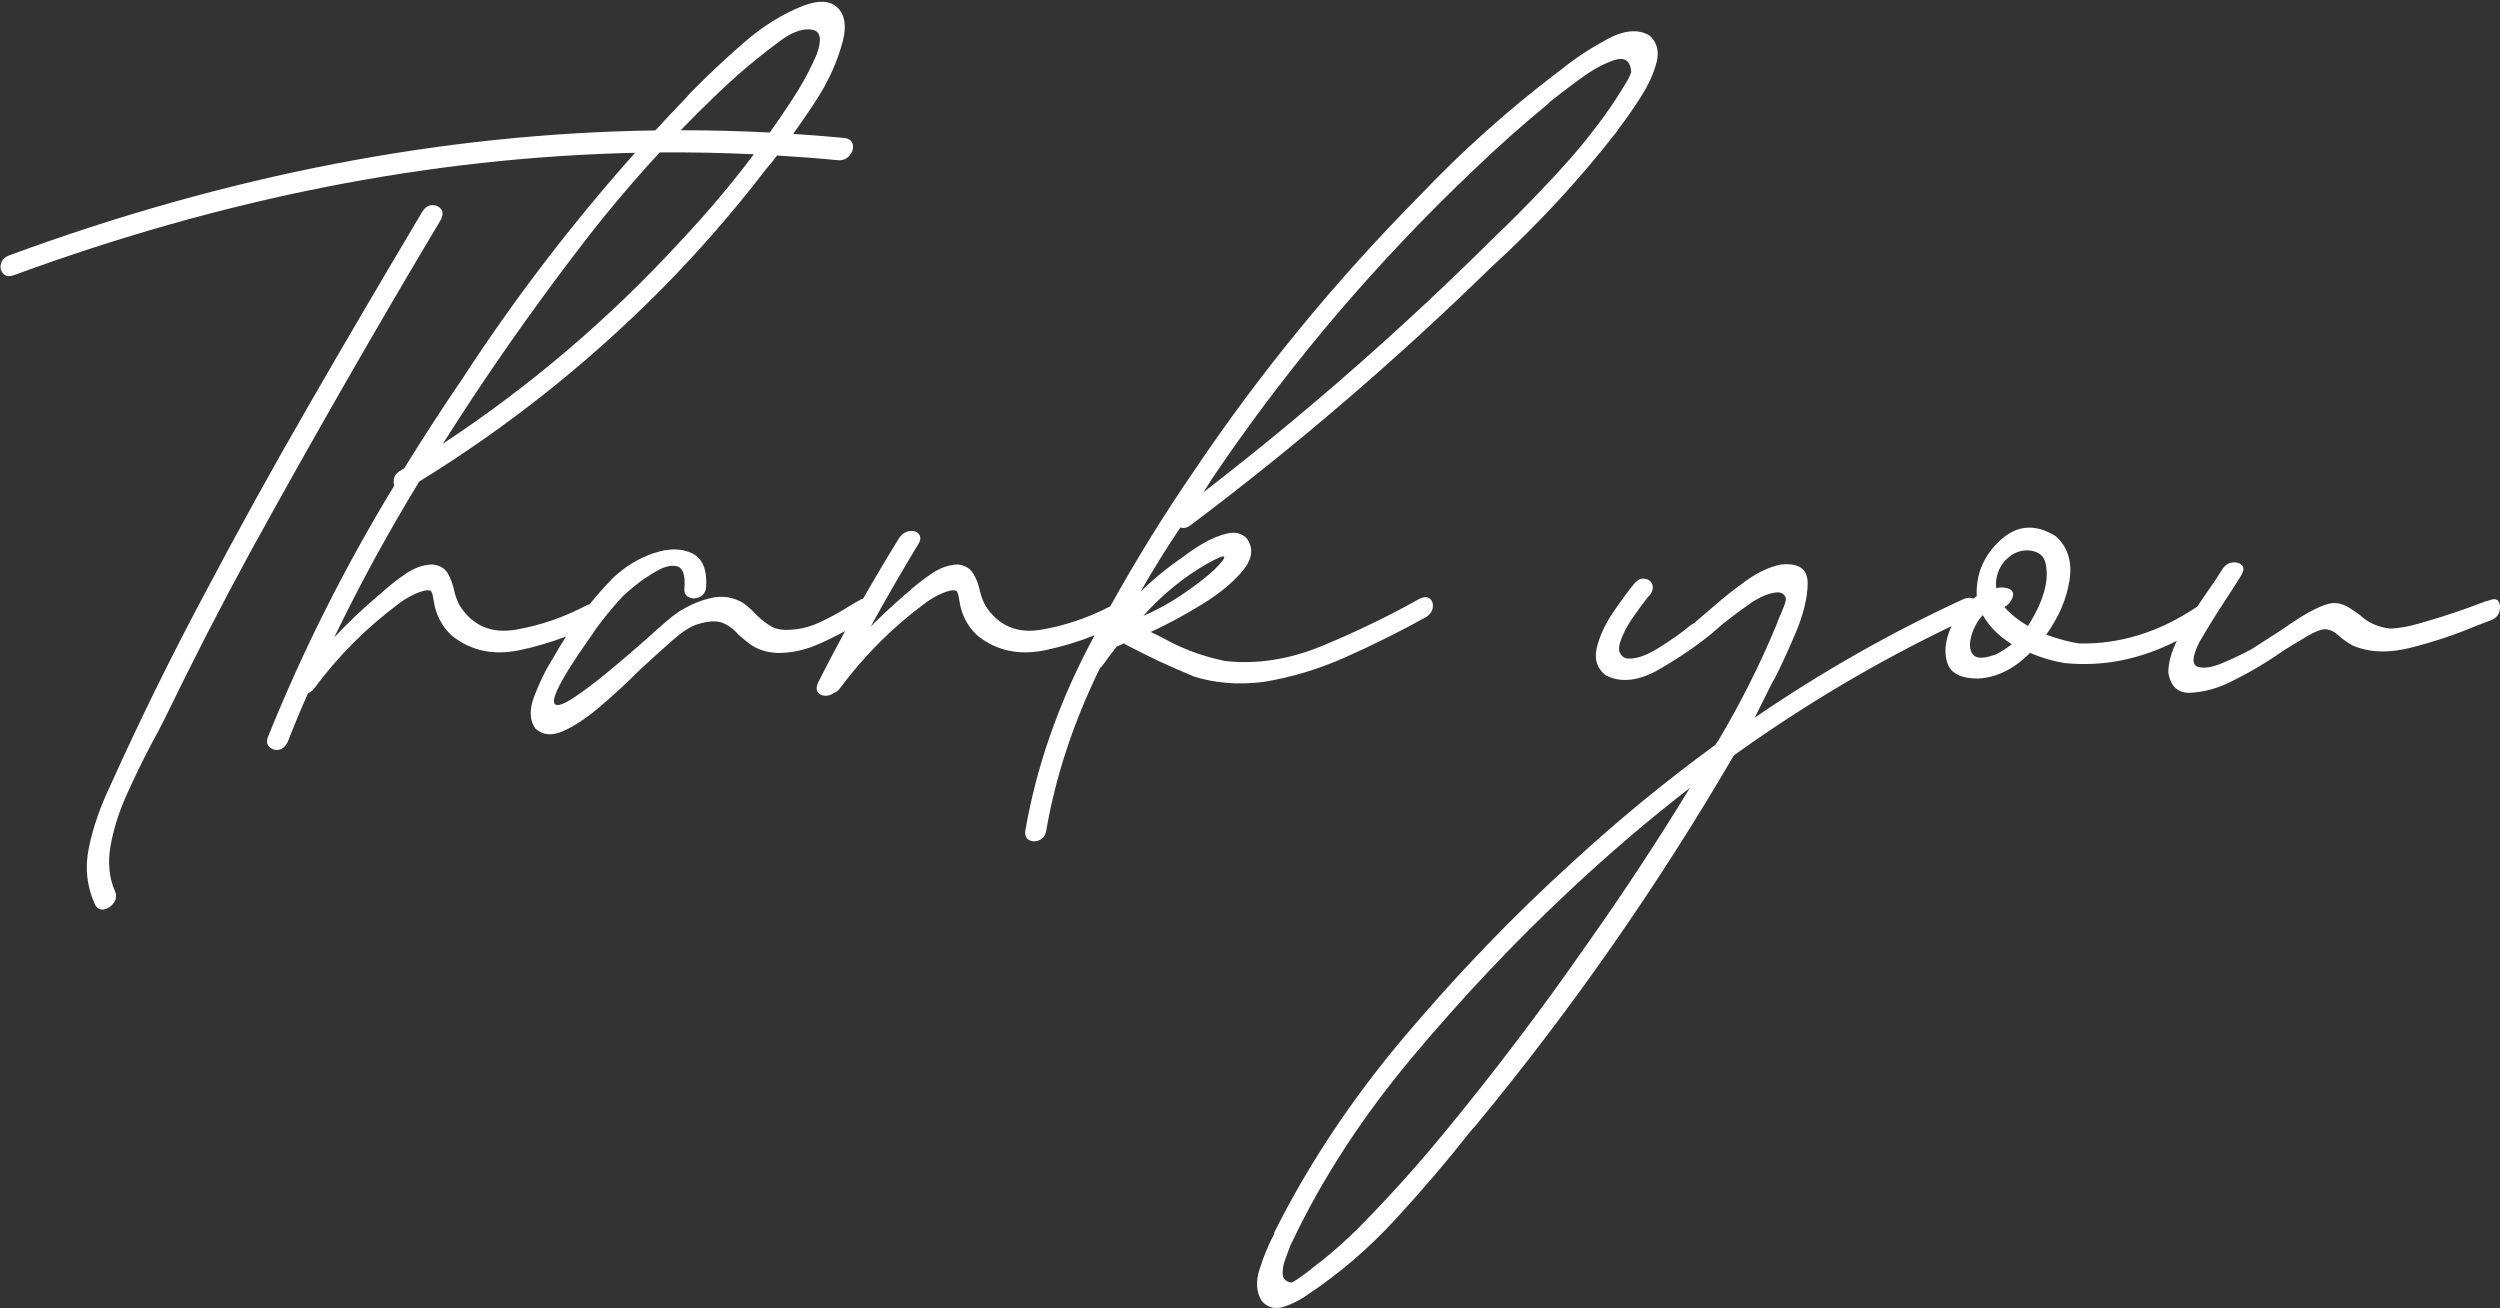
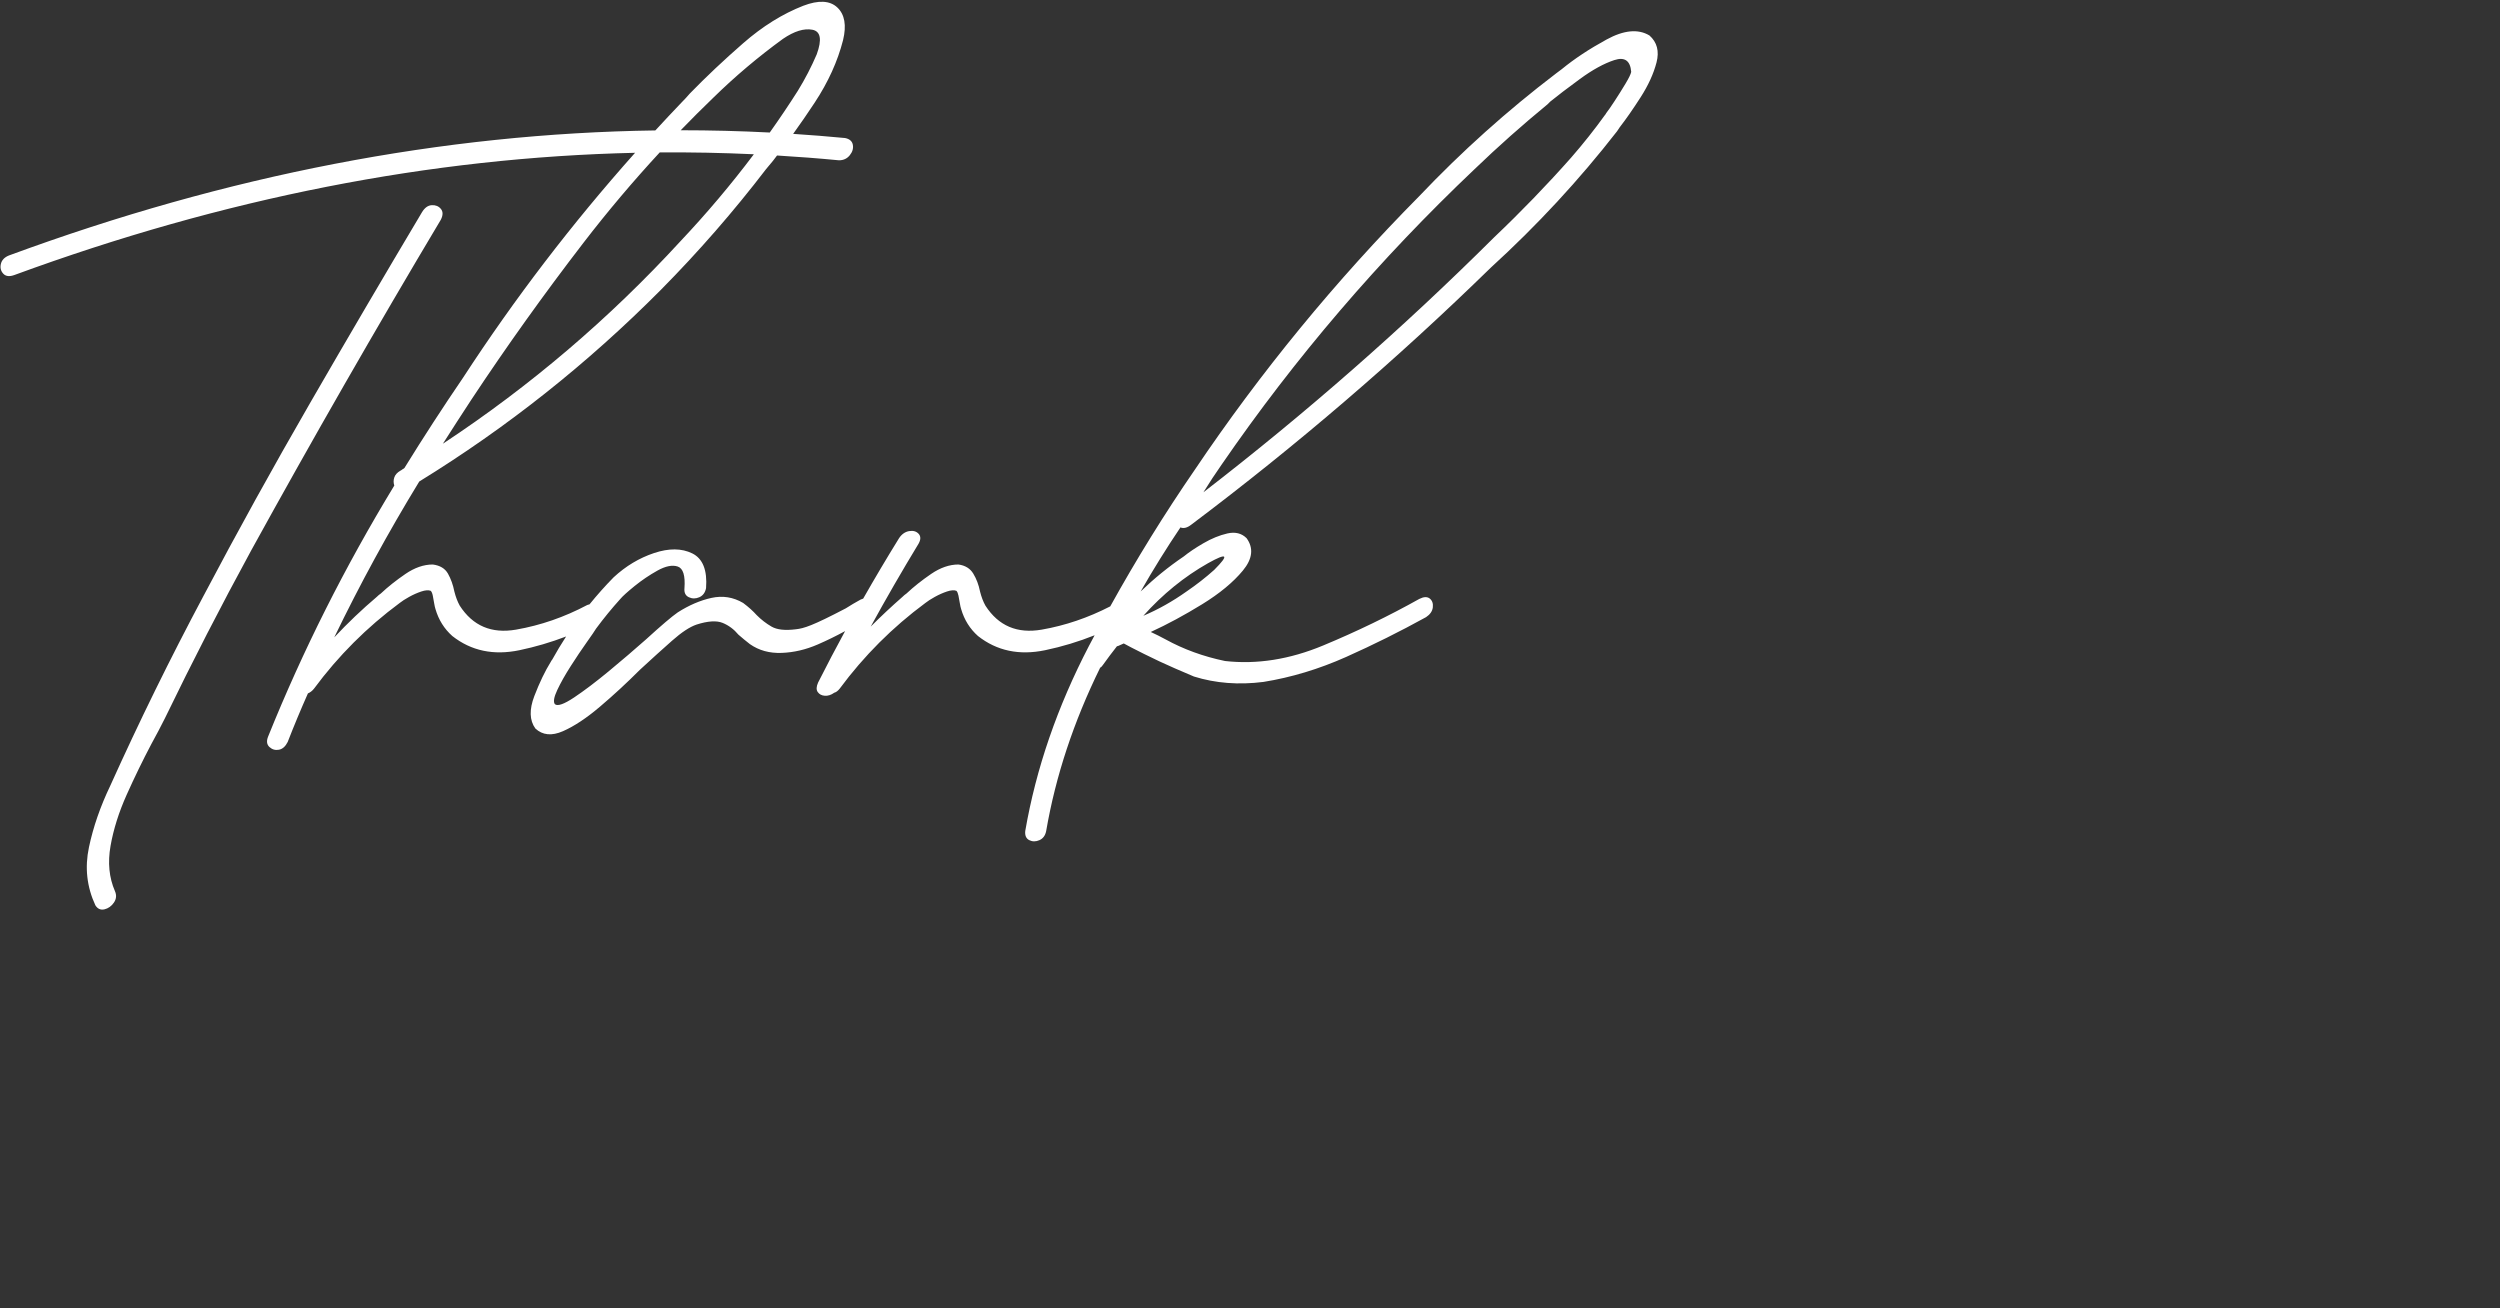
<svg xmlns="http://www.w3.org/2000/svg" fill="#000000" height="741.7" preserveAspectRatio="xMidYMid meet" version="1" viewBox="-0.3 -1.0 1417.6 741.7" width="1417.6" zoomAndPan="magnify">
  <rect x="-0.3" y="-1.0" width="1417.6" height="741.7" fill="#333333" stroke="none" />
  <defs>
    <clipPath id="a">
      <path d="M 712 298 L 1417.32 298 L 1417.32 740.691 L 712 740.691 Z M 712 298" />
    </clipPath>
  </defs>
  <g>
    <g id="change1_2">
      <path d="M 249.688 117.445 C 248.41 115.914 246.684 115.219 244.52 115.34 C 242.352 115.473 240.508 116.809 238.973 119.355 C 217.547 155.324 196.367 191.426 175.457 227.648 C 154.535 263.871 134.383 300.344 115 337.082 C 96.117 372.543 78.516 408.387 62.195 444.602 C 56.578 456.332 52.562 467.941 50.141 479.422 C 47.715 490.902 48.926 501.867 53.773 512.328 C 55.047 514.371 56.773 515.133 58.941 514.629 C 61.105 514.109 62.895 512.84 64.297 510.801 C 65.695 508.758 65.887 506.59 64.871 504.297 C 61.551 496.641 60.723 488.09 62.383 478.66 C 64.043 469.215 67.102 459.523 71.566 449.574 C 76.031 439.625 80.688 430.062 85.535 420.875 C 88.34 415.773 90.891 410.926 93.188 406.336 C 108.742 374.199 125.074 342.441 142.168 311.062 C 176.855 248.059 212.695 185.555 249.688 123.566 C 250.961 121.02 250.961 118.977 249.688 117.445" fill="#ffffff" />
    </g>
    <g id="change1_3">
-       <path d="M 648.016 348.18 C 658.98 335.934 671.227 325.98 684.754 318.332 C 695.715 312.211 696.863 313.484 688.191 322.16 C 683.348 326.504 678.113 330.574 672.508 334.402 C 664.598 340.016 656.434 344.605 648.016 348.18 Z M 266.906 225.73 C 286.805 195.633 308.039 165.918 330.617 136.574 C 344.277 118.828 358.676 101.789 373.785 85.434 C 391.613 85.289 409.402 85.648 427.164 86.473 C 414.355 103.5 400.48 119.949 385.523 135.812 C 345.215 179.688 300.32 217.953 250.836 250.605 C 256.191 242.188 261.547 233.898 266.906 225.73 Z M 404.273 54.309 C 416.516 42.324 429.652 31.227 443.684 21.023 C 450.059 16.688 455.605 14.965 460.328 15.859 C 465.047 16.75 465.879 21.402 462.816 29.82 C 459.758 36.969 456.18 43.855 452.102 50.48 C 447.016 58.488 441.703 66.375 436.18 74.145 C 419.375 73.281 402.539 72.863 385.676 72.859 C 391.766 66.57 397.957 60.383 404.273 54.309 Z M 692.402 262.465 C 733.98 202.012 781.809 146.145 835.895 94.867 C 849.152 82.113 862.93 69.875 877.219 58.141 C 877.727 57.629 878.23 57.121 878.75 56.609 C 882.828 53.293 888.441 49.02 895.582 43.785 C 902.727 38.559 909.227 34.988 915.098 33.074 C 920.961 31.156 924.148 33.395 924.664 39.77 C 924.41 41.051 923.324 43.281 921.41 46.465 C 919.504 49.656 917.453 52.91 915.293 56.223 C 913.117 59.547 911.523 61.836 910.508 63.109 C 910.254 63.621 909.996 64.012 909.738 64.262 C 903.867 72.43 897.496 80.461 890.609 88.367 C 876.832 103.934 862.293 118.977 846.992 133.516 C 795.203 185.047 740.234 233.262 682.07 278.156 C 685.387 272.797 688.824 267.574 692.402 262.465 Z M 763.004 371.52 C 778.43 364.629 793.547 357.109 808.344 348.941 C 810.641 347.41 811.914 345.562 812.168 343.395 C 812.422 341.227 811.848 339.566 810.449 338.418 C 809.043 337.273 807.062 337.336 804.516 338.609 C 787.168 348.312 768.988 357.109 749.992 365.012 C 730.984 372.926 712.426 375.859 694.316 373.816 C 682.07 371.27 670.844 367.184 660.645 361.57 C 657.832 360.039 655.027 358.641 652.227 357.359 C 661.66 353.027 671.359 347.789 681.309 341.672 C 691.258 335.551 698.969 329.176 704.457 322.539 C 709.938 315.91 710.641 309.789 706.562 304.172 C 703.75 301.371 700.113 300.477 695.656 301.492 C 691.191 302.52 686.664 304.367 682.07 307.047 C 677.48 309.719 673.777 312.211 670.973 314.504 C 662.301 320.375 654.141 327.008 646.484 334.402 C 653.625 321.906 661.152 309.789 669.062 298.055 C 670.844 298.816 672.887 298.309 675.184 296.523 C 734.875 251.625 791.508 203.035 845.078 150.734 C 871.348 126.758 895.199 100.996 916.629 73.441 C 917.141 72.68 917.645 71.91 918.156 71.148 C 921.73 66.559 925.68 60.883 930.02 54.117 C 934.352 47.367 937.352 40.797 939.012 34.414 C 940.668 28.043 939.328 22.934 934.996 19.109 C 928.613 15.281 920.512 16.043 910.695 21.402 C 900.879 26.762 892.391 32.379 885.25 38.242 C 884.23 39.004 883.207 39.77 882.191 40.531 C 854.387 61.711 828.492 84.918 804.516 110.176 C 756.812 158.391 714.34 210.18 677.098 265.527 C 659.934 290.473 644.004 316.246 629.262 342.828 C 616.73 349.281 603.785 353.695 590.43 356.023 C 576.523 358.445 565.875 353.918 558.48 342.441 C 557.199 340.141 556.184 337.461 555.418 334.402 C 554.652 330.574 553.375 327.199 551.59 324.266 C 549.805 321.328 547 319.613 543.172 319.094 C 538.066 319.094 532.902 320.887 527.676 324.453 C 522.445 328.031 517.785 331.723 513.711 335.551 C 512.945 336.062 512.18 336.699 511.414 337.461 C 505.293 342.82 499.293 348.434 493.43 354.301 C 502.098 338.484 511.156 322.797 520.598 307.234 C 521.871 304.941 521.871 303.094 520.598 301.688 C 519.316 300.289 517.539 299.777 515.238 300.156 C 512.945 300.539 511.031 301.875 509.5 304.172 C 502.488 315.5 495.719 326.922 489.16 338.434 C 488.691 338.578 488.207 338.758 487.691 338.992 C 484.879 340.523 482.074 342.184 479.27 343.969 C 474.68 346.781 469.957 349.328 465.113 351.621 C 460.266 353.918 455.547 355.324 450.957 355.828 C 444.836 356.598 440.242 356.086 437.18 354.301 C 434.117 352.52 431.309 350.348 428.766 347.789 C 426.719 345.5 424.172 343.199 421.109 340.91 C 415.496 337.594 409.5 336.637 403.125 338.035 C 396.746 339.441 390.367 342.184 383.992 346.262 C 380.676 348.559 374.68 353.664 366.008 361.57 C 359.371 367.441 352.359 373.43 344.965 379.559 C 337.562 385.676 330.996 390.648 325.258 394.477 C 319.516 398.305 315.883 399.578 314.352 398.305 C 313.34 397.031 313.777 394.352 315.691 390.266 C 317.605 386.191 320.152 381.66 323.348 376.684 C 326.531 371.711 329.527 367.246 332.336 363.293 C 335.141 359.34 336.93 356.73 337.695 355.449 C 342.027 349.586 346.621 343.969 351.469 338.609 C 352.742 337.082 355.422 334.656 359.504 331.34 C 363.582 328.031 367.922 325.098 372.516 322.539 C 377.105 319.992 380.934 319.227 383.992 320.242 C 387.059 321.27 388.328 325.352 387.82 332.492 C 387.562 335.047 388.395 336.762 390.309 337.656 C 392.223 338.551 394.195 338.551 396.238 337.656 C 398.277 336.762 399.551 335.047 400.066 332.492 C 400.832 322.293 398.211 315.723 392.223 312.785 C 386.223 309.852 379.02 309.789 370.602 312.594 C 362.184 315.402 354.531 319.992 347.645 326.371 C 342.824 331.277 338.285 336.383 333.996 341.668 C 333.586 341.77 333.164 341.891 332.723 342.051 C 319.711 348.941 306.254 353.602 292.348 356.023 C 278.441 358.445 267.797 353.918 260.398 342.441 C 259.121 340.141 258.105 337.461 257.34 334.402 C 256.574 330.574 255.359 327.199 253.707 324.266 C 252.039 321.328 249.172 319.613 245.098 319.094 C 239.988 319.094 234.82 320.887 229.598 324.453 C 224.367 328.031 219.707 331.723 215.633 335.551 C 214.863 336.062 214.102 336.699 213.336 337.461 C 204.918 344.605 196.879 352.266 189.23 360.422 C 203.77 330.324 219.84 300.863 237.441 272.035 C 287.184 241.418 332.844 205.203 374.43 163.363 C 395.855 141.688 415.75 118.852 434.117 94.867 C 435.395 93.34 436.668 91.809 437.945 90.277 C 438.742 89.258 439.523 88.207 440.316 87.176 C 452.039 87.879 463.75 88.77 475.445 89.898 C 477.992 89.898 480.035 88.941 481.566 87.023 C 483.102 85.113 483.672 83.141 483.289 81.098 C 482.906 79.055 481.434 77.781 478.891 77.27 C 469.09 76.336 459.273 75.551 449.449 74.914 C 453.594 69.16 457.668 63.254 461.668 57.184 C 469.32 45.574 474.676 33.781 477.742 21.785 C 479.781 13.371 478.695 7.188 474.488 3.23 C 470.277 -0.727 463.836 -1.043 455.164 2.273 C 443.43 6.863 432.074 13.938 421.109 23.508 C 410.141 33.074 400.062 42.582 390.883 52.012 C 389.352 53.805 387.816 55.461 386.289 56.988 C 381.234 62.266 376.25 67.594 371.316 72.957 C 250.73 74.664 128.559 98.273 4.797 143.848 C 2.246 144.871 0.715 146.469 0.207 148.629 C -0.309 150.805 0.141 152.652 1.547 154.184 C 2.945 155.711 5.051 155.969 7.855 154.945 C 126.609 111.348 243.93 88.246 359.812 85.645 C 324 125.816 291.496 168.301 262.316 213.109 C 250.836 229.938 239.738 247.035 229.023 264.379 C 228.766 264.641 228.383 264.895 227.879 265.145 C 227.617 265.402 227.238 265.656 226.727 265.906 C 224.941 266.934 223.793 268.207 223.281 269.734 C 222.77 271.266 222.77 272.797 223.281 274.324 C 195.219 320.5 171.371 367.945 151.73 416.664 C 150.715 419.215 150.965 421.195 152.496 422.602 C 154.027 423.996 155.812 424.512 157.852 424.129 C 159.898 423.75 161.555 422.273 162.828 419.734 C 166.402 410.547 170.223 401.367 174.305 392.18 C 175.578 391.672 176.727 390.781 177.75 389.504 C 191.523 370.883 207.723 354.68 226.344 340.91 C 227.617 339.891 229.406 338.742 231.703 337.461 C 233.996 336.188 236.293 335.172 238.59 334.402 C 240.887 333.641 242.664 333.508 243.945 334.02 C 244.457 334.531 244.836 335.426 245.098 336.699 C 245.344 337.98 245.602 339.379 245.859 340.91 C 246.109 342.441 246.367 343.59 246.625 344.352 C 248.406 350.473 251.602 355.582 256.191 359.66 C 266.906 368.078 279.594 370.75 294.266 367.691 C 303.25 365.816 312.066 363.215 320.715 359.906 C 317.938 364.184 315.301 368.559 312.82 373.047 C 312.574 373.305 312.312 373.688 312.059 374.199 C 308.742 379.559 305.617 386.059 302.684 393.707 C 299.754 401.367 299.945 407.484 303.258 412.078 C 307.34 415.906 312.574 416.41 318.945 413.605 C 325.32 410.801 332.336 406.148 339.988 399.641 C 347.645 393.141 355.164 386.191 362.562 378.789 C 369.195 372.668 375.254 367.184 380.742 362.34 C 386.223 357.492 390.883 354.43 394.707 353.148 C 401.078 351.113 405.996 350.797 409.441 352.195 C 412.887 353.602 415.879 355.828 418.43 358.891 C 420.469 360.676 422.641 362.469 424.934 364.246 C 430.039 367.82 436.035 369.484 442.918 369.219 C 449.809 368.969 456.633 367.379 463.391 364.441 C 468.598 362.184 473.766 359.652 478.895 356.863 C 473.637 366.531 468.523 376.262 463.582 386.059 C 462.566 388.355 462.504 390.145 463.391 391.414 C 464.289 392.699 465.629 393.398 467.41 393.52 C 469.195 393.652 470.98 393.078 472.766 391.797 C 473.785 391.547 474.805 390.781 475.828 389.504 C 489.605 370.883 505.801 354.68 524.422 340.91 C 525.695 339.891 527.484 338.742 529.781 337.461 C 532.078 336.188 534.371 335.172 536.668 334.402 C 538.961 333.641 540.746 333.508 542.027 334.02 C 542.531 334.531 542.914 335.426 543.172 336.699 C 543.426 337.98 543.68 339.379 543.938 340.91 C 544.191 342.441 544.445 343.59 544.703 344.352 C 546.484 350.473 549.676 355.582 554.27 359.66 C 564.984 368.078 577.672 370.75 592.344 367.691 C 601.938 365.688 611.285 362.852 620.395 359.211 C 619.336 361.207 618.262 363.195 617.215 365.203 C 599.23 399.773 587.18 434.777 581.055 470.242 C 580.805 472.789 581.57 474.508 583.352 475.406 C 585.141 476.301 587.051 476.301 589.09 475.406 C 591.137 474.508 592.41 472.789 592.918 470.242 C 598.273 439.113 608.48 408.254 623.527 377.641 C 624.035 377.391 624.543 376.879 625.059 376.109 C 627.605 372.543 630.285 368.969 633.094 365.398 L 633.477 365.398 C 634.492 364.887 635.641 364.379 636.922 363.867 C 638.703 364.887 642.527 366.867 648.398 369.793 C 654.266 372.73 660.133 375.48 666.004 378.027 C 671.867 380.574 675.438 382.105 676.715 382.617 C 688.957 386.438 702.094 387.465 716.125 385.676 C 731.938 383.129 747.562 378.406 763.004 371.52" fill="#ffffff" />
+       <path d="M 648.016 348.18 C 658.98 335.934 671.227 325.98 684.754 318.332 C 695.715 312.211 696.863 313.484 688.191 322.16 C 683.348 326.504 678.113 330.574 672.508 334.402 C 664.598 340.016 656.434 344.605 648.016 348.18 Z M 266.906 225.73 C 286.805 195.633 308.039 165.918 330.617 136.574 C 344.277 118.828 358.676 101.789 373.785 85.434 C 391.613 85.289 409.402 85.648 427.164 86.473 C 414.355 103.5 400.48 119.949 385.523 135.812 C 345.215 179.688 300.32 217.953 250.836 250.605 C 256.191 242.188 261.547 233.898 266.906 225.73 Z M 404.273 54.309 C 416.516 42.324 429.652 31.227 443.684 21.023 C 450.059 16.688 455.605 14.965 460.328 15.859 C 465.047 16.75 465.879 21.402 462.816 29.82 C 459.758 36.969 456.18 43.855 452.102 50.48 C 447.016 58.488 441.703 66.375 436.18 74.145 C 419.375 73.281 402.539 72.863 385.676 72.859 C 391.766 66.57 397.957 60.383 404.273 54.309 Z M 692.402 262.465 C 733.98 202.012 781.809 146.145 835.895 94.867 C 849.152 82.113 862.93 69.875 877.219 58.141 C 877.727 57.629 878.23 57.121 878.75 56.609 C 882.828 53.293 888.441 49.02 895.582 43.785 C 902.727 38.559 909.227 34.988 915.098 33.074 C 920.961 31.156 924.148 33.395 924.664 39.77 C 924.41 41.051 923.324 43.281 921.41 46.465 C 919.504 49.656 917.453 52.91 915.293 56.223 C 913.117 59.547 911.523 61.836 910.508 63.109 C 910.254 63.621 909.996 64.012 909.738 64.262 C 903.867 72.43 897.496 80.461 890.609 88.367 C 876.832 103.934 862.293 118.977 846.992 133.516 C 795.203 185.047 740.234 233.262 682.07 278.156 C 685.387 272.797 688.824 267.574 692.402 262.465 Z M 763.004 371.52 C 778.43 364.629 793.547 357.109 808.344 348.941 C 810.641 347.41 811.914 345.562 812.168 343.395 C 812.422 341.227 811.848 339.566 810.449 338.418 C 809.043 337.273 807.062 337.336 804.516 338.609 C 787.168 348.312 768.988 357.109 749.992 365.012 C 730.984 372.926 712.426 375.859 694.316 373.816 C 682.07 371.27 670.844 367.184 660.645 361.57 C 657.832 360.039 655.027 358.641 652.227 357.359 C 661.66 353.027 671.359 347.789 681.309 341.672 C 691.258 335.551 698.969 329.176 704.457 322.539 C 709.938 315.91 710.641 309.789 706.562 304.172 C 703.75 301.371 700.113 300.477 695.656 301.492 C 691.191 302.52 686.664 304.367 682.07 307.047 C 677.48 309.719 673.777 312.211 670.973 314.504 C 662.301 320.375 654.141 327.008 646.484 334.402 C 653.625 321.906 661.152 309.789 669.062 298.055 C 670.844 298.816 672.887 298.309 675.184 296.523 C 734.875 251.625 791.508 203.035 845.078 150.734 C 871.348 126.758 895.199 100.996 916.629 73.441 C 917.141 72.68 917.645 71.91 918.156 71.148 C 921.73 66.559 925.68 60.883 930.02 54.117 C 934.352 47.367 937.352 40.797 939.012 34.414 C 940.668 28.043 939.328 22.934 934.996 19.109 C 928.613 15.281 920.512 16.043 910.695 21.402 C 900.879 26.762 892.391 32.379 885.25 38.242 C 884.23 39.004 883.207 39.77 882.191 40.531 C 854.387 61.711 828.492 84.918 804.516 110.176 C 756.812 158.391 714.34 210.18 677.098 265.527 C 659.934 290.473 644.004 316.246 629.262 342.828 C 616.73 349.281 603.785 353.695 590.43 356.023 C 576.523 358.445 565.875 353.918 558.48 342.441 C 557.199 340.141 556.184 337.461 555.418 334.402 C 554.652 330.574 553.375 327.199 551.59 324.266 C 549.805 321.328 547 319.613 543.172 319.094 C 538.066 319.094 532.902 320.887 527.676 324.453 C 522.445 328.031 517.785 331.723 513.711 335.551 C 512.945 336.062 512.18 336.699 511.414 337.461 C 505.293 342.82 499.293 348.434 493.43 354.301 C 502.098 338.484 511.156 322.797 520.598 307.234 C 521.871 304.941 521.871 303.094 520.598 301.688 C 519.316 300.289 517.539 299.777 515.238 300.156 C 512.945 300.539 511.031 301.875 509.5 304.172 C 502.488 315.5 495.719 326.922 489.16 338.434 C 488.691 338.578 488.207 338.758 487.691 338.992 C 484.879 340.523 482.074 342.184 479.27 343.969 C 460.266 353.918 455.547 355.324 450.957 355.828 C 444.836 356.598 440.242 356.086 437.18 354.301 C 434.117 352.52 431.309 350.348 428.766 347.789 C 426.719 345.5 424.172 343.199 421.109 340.91 C 415.496 337.594 409.5 336.637 403.125 338.035 C 396.746 339.441 390.367 342.184 383.992 346.262 C 380.676 348.559 374.68 353.664 366.008 361.57 C 359.371 367.441 352.359 373.43 344.965 379.559 C 337.562 385.676 330.996 390.648 325.258 394.477 C 319.516 398.305 315.883 399.578 314.352 398.305 C 313.34 397.031 313.777 394.352 315.691 390.266 C 317.605 386.191 320.152 381.66 323.348 376.684 C 326.531 371.711 329.527 367.246 332.336 363.293 C 335.141 359.34 336.93 356.73 337.695 355.449 C 342.027 349.586 346.621 343.969 351.469 338.609 C 352.742 337.082 355.422 334.656 359.504 331.34 C 363.582 328.031 367.922 325.098 372.516 322.539 C 377.105 319.992 380.934 319.227 383.992 320.242 C 387.059 321.27 388.328 325.352 387.82 332.492 C 387.562 335.047 388.395 336.762 390.309 337.656 C 392.223 338.551 394.195 338.551 396.238 337.656 C 398.277 336.762 399.551 335.047 400.066 332.492 C 400.832 322.293 398.211 315.723 392.223 312.785 C 386.223 309.852 379.02 309.789 370.602 312.594 C 362.184 315.402 354.531 319.992 347.645 326.371 C 342.824 331.277 338.285 336.383 333.996 341.668 C 333.586 341.77 333.164 341.891 332.723 342.051 C 319.711 348.941 306.254 353.602 292.348 356.023 C 278.441 358.445 267.797 353.918 260.398 342.441 C 259.121 340.141 258.105 337.461 257.34 334.402 C 256.574 330.574 255.359 327.199 253.707 324.266 C 252.039 321.328 249.172 319.613 245.098 319.094 C 239.988 319.094 234.82 320.887 229.598 324.453 C 224.367 328.031 219.707 331.723 215.633 335.551 C 214.863 336.062 214.102 336.699 213.336 337.461 C 204.918 344.605 196.879 352.266 189.23 360.422 C 203.77 330.324 219.84 300.863 237.441 272.035 C 287.184 241.418 332.844 205.203 374.43 163.363 C 395.855 141.688 415.75 118.852 434.117 94.867 C 435.395 93.34 436.668 91.809 437.945 90.277 C 438.742 89.258 439.523 88.207 440.316 87.176 C 452.039 87.879 463.75 88.77 475.445 89.898 C 477.992 89.898 480.035 88.941 481.566 87.023 C 483.102 85.113 483.672 83.141 483.289 81.098 C 482.906 79.055 481.434 77.781 478.891 77.27 C 469.09 76.336 459.273 75.551 449.449 74.914 C 453.594 69.16 457.668 63.254 461.668 57.184 C 469.32 45.574 474.676 33.781 477.742 21.785 C 479.781 13.371 478.695 7.188 474.488 3.23 C 470.277 -0.727 463.836 -1.043 455.164 2.273 C 443.43 6.863 432.074 13.938 421.109 23.508 C 410.141 33.074 400.062 42.582 390.883 52.012 C 389.352 53.805 387.816 55.461 386.289 56.988 C 381.234 62.266 376.25 67.594 371.316 72.957 C 250.73 74.664 128.559 98.273 4.797 143.848 C 2.246 144.871 0.715 146.469 0.207 148.629 C -0.309 150.805 0.141 152.652 1.547 154.184 C 2.945 155.711 5.051 155.969 7.855 154.945 C 126.609 111.348 243.93 88.246 359.812 85.645 C 324 125.816 291.496 168.301 262.316 213.109 C 250.836 229.938 239.738 247.035 229.023 264.379 C 228.766 264.641 228.383 264.895 227.879 265.145 C 227.617 265.402 227.238 265.656 226.727 265.906 C 224.941 266.934 223.793 268.207 223.281 269.734 C 222.77 271.266 222.77 272.797 223.281 274.324 C 195.219 320.5 171.371 367.945 151.73 416.664 C 150.715 419.215 150.965 421.195 152.496 422.602 C 154.027 423.996 155.812 424.512 157.852 424.129 C 159.898 423.75 161.555 422.273 162.828 419.734 C 166.402 410.547 170.223 401.367 174.305 392.18 C 175.578 391.672 176.727 390.781 177.75 389.504 C 191.523 370.883 207.723 354.68 226.344 340.91 C 227.617 339.891 229.406 338.742 231.703 337.461 C 233.996 336.188 236.293 335.172 238.59 334.402 C 240.887 333.641 242.664 333.508 243.945 334.02 C 244.457 334.531 244.836 335.426 245.098 336.699 C 245.344 337.98 245.602 339.379 245.859 340.91 C 246.109 342.441 246.367 343.59 246.625 344.352 C 248.406 350.473 251.602 355.582 256.191 359.66 C 266.906 368.078 279.594 370.75 294.266 367.691 C 303.25 365.816 312.066 363.215 320.715 359.906 C 317.938 364.184 315.301 368.559 312.82 373.047 C 312.574 373.305 312.312 373.688 312.059 374.199 C 308.742 379.559 305.617 386.059 302.684 393.707 C 299.754 401.367 299.945 407.484 303.258 412.078 C 307.34 415.906 312.574 416.41 318.945 413.605 C 325.32 410.801 332.336 406.148 339.988 399.641 C 347.645 393.141 355.164 386.191 362.562 378.789 C 369.195 372.668 375.254 367.184 380.742 362.34 C 386.223 357.492 390.883 354.43 394.707 353.148 C 401.078 351.113 405.996 350.797 409.441 352.195 C 412.887 353.602 415.879 355.828 418.43 358.891 C 420.469 360.676 422.641 362.469 424.934 364.246 C 430.039 367.82 436.035 369.484 442.918 369.219 C 449.809 368.969 456.633 367.379 463.391 364.441 C 468.598 362.184 473.766 359.652 478.895 356.863 C 473.637 366.531 468.523 376.262 463.582 386.059 C 462.566 388.355 462.504 390.145 463.391 391.414 C 464.289 392.699 465.629 393.398 467.41 393.52 C 469.195 393.652 470.98 393.078 472.766 391.797 C 473.785 391.547 474.805 390.781 475.828 389.504 C 489.605 370.883 505.801 354.68 524.422 340.91 C 525.695 339.891 527.484 338.742 529.781 337.461 C 532.078 336.188 534.371 335.172 536.668 334.402 C 538.961 333.641 540.746 333.508 542.027 334.02 C 542.531 334.531 542.914 335.426 543.172 336.699 C 543.426 337.98 543.68 339.379 543.938 340.91 C 544.191 342.441 544.445 343.59 544.703 344.352 C 546.484 350.473 549.676 355.582 554.27 359.66 C 564.984 368.078 577.672 370.75 592.344 367.691 C 601.938 365.688 611.285 362.852 620.395 359.211 C 619.336 361.207 618.262 363.195 617.215 365.203 C 599.23 399.773 587.18 434.777 581.055 470.242 C 580.805 472.789 581.57 474.508 583.352 475.406 C 585.141 476.301 587.051 476.301 589.09 475.406 C 591.137 474.508 592.41 472.789 592.918 470.242 C 598.273 439.113 608.48 408.254 623.527 377.641 C 624.035 377.391 624.543 376.879 625.059 376.109 C 627.605 372.543 630.285 368.969 633.094 365.398 L 633.477 365.398 C 634.492 364.887 635.641 364.379 636.922 363.867 C 638.703 364.887 642.527 366.867 648.398 369.793 C 654.266 372.73 660.133 375.48 666.004 378.027 C 671.867 380.574 675.438 382.105 676.715 382.617 C 688.957 386.438 702.094 387.465 716.125 385.676 C 731.938 383.129 747.562 378.406 763.004 371.52" fill="#ffffff" />
    </g>
    <g clip-path="url(#a)" id="change1_1">
-       <path d="M 1149.648 353.918 C 1144.289 350.859 1139.828 347.285 1136.262 343.199 C 1138.809 341.672 1140.398 339.699 1141.039 337.273 C 1141.68 334.852 1140.602 333.254 1137.789 332.492 C 1135.738 331.977 1133.711 331.977 1131.672 332.492 C 1131.148 328.918 1131.801 325.223 1133.578 321.391 C 1135.109 318.332 1137.27 315.848 1140.09 313.93 C 1142.891 312.02 1145.949 311.062 1149.27 311.062 C 1155.141 311.316 1158.578 313.742 1159.602 318.332 C 1160.621 322.922 1160.5 327.77 1159.219 332.871 C 1157.691 339.246 1154.488 346.262 1149.648 353.918 Z M 1131.672 369.988 C 1124.789 372.543 1120.379 372.605 1118.469 370.184 C 1116.551 367.758 1116.23 364.246 1117.512 359.66 C 1118.789 355.066 1120.961 351.113 1124.02 347.789 C 1127.84 354.43 1133.328 359.914 1140.469 364.246 C 1137.66 366.547 1134.73 368.457 1131.672 369.988 Z M 899.789 534.137 C 873.77 571.637 846.098 608.117 816.762 643.578 C 802.219 661.18 786.914 678.141 770.844 694.465 C 763.703 701.605 756.305 708.242 748.648 714.363 C 748.398 714.613 748.016 714.871 747.504 715.125 C 745.969 716.398 744.059 717.93 741.766 719.723 C 739.465 721.504 737.359 723.031 735.449 724.312 C 733.535 725.586 732.328 726.223 731.812 726.223 C 728.75 725.711 727.16 724.121 727.031 721.441 C 726.906 718.762 727.414 715.895 728.562 712.836 C 729.711 709.773 730.664 707.219 731.43 705.176 C 731.688 704.922 731.812 704.664 731.812 704.414 C 749.164 667.68 772.184 632.223 800.883 598.043 C 829.578 563.855 859.23 532.477 889.84 503.91 C 911.52 483.5 934.227 464.121 957.953 445.754 C 939.586 475.848 920.191 505.309 899.789 534.137 Z M 1416.539 340.141 C 1415.648 338.609 1413.93 338.363 1411.379 339.379 C 1410.352 339.637 1409.469 339.891 1408.699 340.141 C 1397.469 344.48 1386.121 348.312 1374.641 351.621 C 1373.879 351.875 1372.98 352.133 1371.969 352.391 C 1366.102 354.176 1360.488 355.199 1355.129 355.449 C 1348.238 354.68 1342.5 352.133 1337.91 347.789 C 1336.629 346.781 1335.359 345.883 1334.078 345.117 C 1329.238 341.547 1324.711 340.273 1320.5 341.289 C 1316.289 342.316 1310.871 344.863 1304.238 348.941 C 1299.898 351.754 1295.691 354.555 1291.609 357.359 C 1286.5 360.676 1281.531 363.867 1276.691 366.93 C 1272.102 369.484 1266.68 372.094 1260.422 374.773 C 1254.172 377.453 1249.328 378.215 1245.879 377.062 C 1242.441 375.922 1242.762 371.27 1246.84 363.098 C 1251.441 355.199 1256.41 347.16 1261.77 338.992 C 1264.828 334.402 1267.762 329.812 1270.57 325.223 C 1272.102 322.672 1272.219 320.762 1270.949 319.48 C 1269.672 318.207 1267.891 317.695 1265.602 317.949 C 1263.301 318.207 1261.391 319.48 1259.859 321.773 C 1257.559 325.602 1254.75 329.812 1251.441 334.402 C 1249.469 337.215 1247.551 340.074 1245.672 342.961 C 1224.23 357.395 1201.922 364.375 1178.73 363.867 C 1173.379 363.098 1167.121 361.445 1159.98 358.891 C 1167.121 348.941 1171.531 338.68 1173.191 328.086 C 1174.84 317.508 1172.23 309.152 1165.34 303.023 C 1153.859 295.887 1143.398 296.656 1133.961 305.324 C 1124.531 313.996 1120.059 324.586 1120.578 337.082 C 1119.949 337.512 1119.359 337.969 1118.77 338.422 C 1117.41 337.723 1115.602 337.777 1113.301 338.609 C 1072.23 357.492 1032.691 379.938 994.684 405.957 C 997.992 399.324 1001.32 392.699 1004.629 386.059 C 1005.141 385.297 1005.648 384.402 1006.16 383.379 C 1009.219 377.516 1013.051 369.219 1017.641 358.508 C 1022.238 347.789 1024.59 338.293 1024.719 330.004 C 1024.84 321.719 1019.801 318.082 1009.609 319.094 C 1003.23 320.375 996.719 323.371 990.086 328.086 C 983.453 332.809 977.086 337.852 970.965 343.199 C 967.137 346.523 963.562 349.586 960.246 352.391 C 959.734 352.645 959.098 353.027 958.336 353.531 C 953.488 357.617 947.359 361.949 939.969 366.547 C 932.566 371.137 926.445 373.047 921.602 372.285 C 918.027 370.75 916.945 367.758 918.352 363.293 C 919.75 358.836 922.176 354.105 925.621 349.137 C 929.062 344.156 931.938 340.273 934.227 337.461 C 934.738 336.957 935.121 336.574 935.379 336.312 C 936.906 334.02 937.289 331.977 936.527 330.191 C 935.758 328.414 934.289 327.387 932.121 327.133 C 929.957 326.883 927.977 327.898 926.195 330.191 C 922.617 334.531 918.602 340.016 914.145 346.648 C 909.676 353.281 906.68 359.848 905.148 366.355 C 903.617 372.855 905.273 378.027 910.121 381.848 C 918.789 386.438 929.125 385.234 941.117 378.215 C 953.102 371.199 963.176 364.246 971.344 357.359 C 971.344 357.109 971.469 356.98 971.727 356.98 C 973.512 355.449 975.301 353.918 977.086 352.391 C 981.926 348.559 986.902 344.863 992.012 341.289 C 993.285 340.273 995.32 339.062 998.133 337.656 C 1000.93 336.258 1003.738 335.355 1006.551 334.977 C 1009.352 334.594 1011.262 335.551 1012.281 337.852 C 1012.531 338.867 1012.16 340.652 1011.129 343.199 C 1010.109 345.758 1009.102 348.18 1008.07 350.473 C 1007.559 351.754 1007.172 352.77 1006.922 353.531 C 997.742 375.727 986.777 397.539 974.023 418.965 C 973.77 419.215 973.512 419.602 973.258 420.113 C 973 420.363 972.742 420.746 972.492 421.266 C 944.176 441.922 917.008 464.246 890.988 488.223 C 857.832 518.316 826.266 551.102 796.289 586.562 C 766.316 622.02 741.637 659.129 722.246 697.906 C 722.246 698.164 722.246 698.418 722.246 698.676 C 719.188 704.285 716.449 710.855 714.02 718.379 C 711.602 725.898 712.047 732.09 715.359 736.941 C 718.676 740.508 722.762 741.531 727.605 740.004 C 732.453 738.473 737.172 736.043 741.766 732.73 C 759.363 721 775.758 706.902 790.934 690.449 C 806.109 673.992 820.203 657.473 833.215 640.898 C 834.234 639.617 835.258 638.469 836.273 637.449 C 890.863 571.379 939.711 501.363 982.816 427.383 C 1022.141 399.133 1063.309 374.691 1106.32 354.043 C 1106.172 354.387 1105.988 354.719 1105.84 355.066 C 1102.648 362.469 1102.012 369.094 1103.93 374.961 C 1105.84 380.832 1111.641 383.766 1121.34 383.766 C 1131.801 383.254 1141.621 378.406 1150.801 369.219 C 1157.43 372.031 1163.941 373.949 1170.309 374.961 C 1191.961 377.188 1213.219 372.984 1234.07 362.371 C 1230.859 368.867 1229.238 374.855 1229.238 380.316 C 1230.512 388.488 1234.922 392.309 1242.441 391.797 C 1249.961 391.293 1257.301 389.25 1264.449 385.676 C 1274.898 380.574 1284.852 374.711 1294.289 368.078 C 1297.859 365.777 1301.43 363.613 1305 361.57 C 1311.379 357.492 1315.91 355.582 1318.59 355.828 C 1321.27 356.086 1323.75 357.359 1326.051 359.66 C 1328.09 361.445 1330.641 363.23 1333.699 365.012 C 1343.141 369.094 1354.301 369.484 1367.18 366.16 C 1380.059 362.852 1392.25 358.766 1403.73 353.918 C 1406.531 352.902 1409.211 351.875 1411.762 350.859 C 1414.559 349.84 1416.289 348.18 1416.922 345.883 C 1417.559 343.59 1417.441 341.672 1416.539 340.141" fill="#ffffff" />
-     </g>
+       </g>
  </g>
</svg>